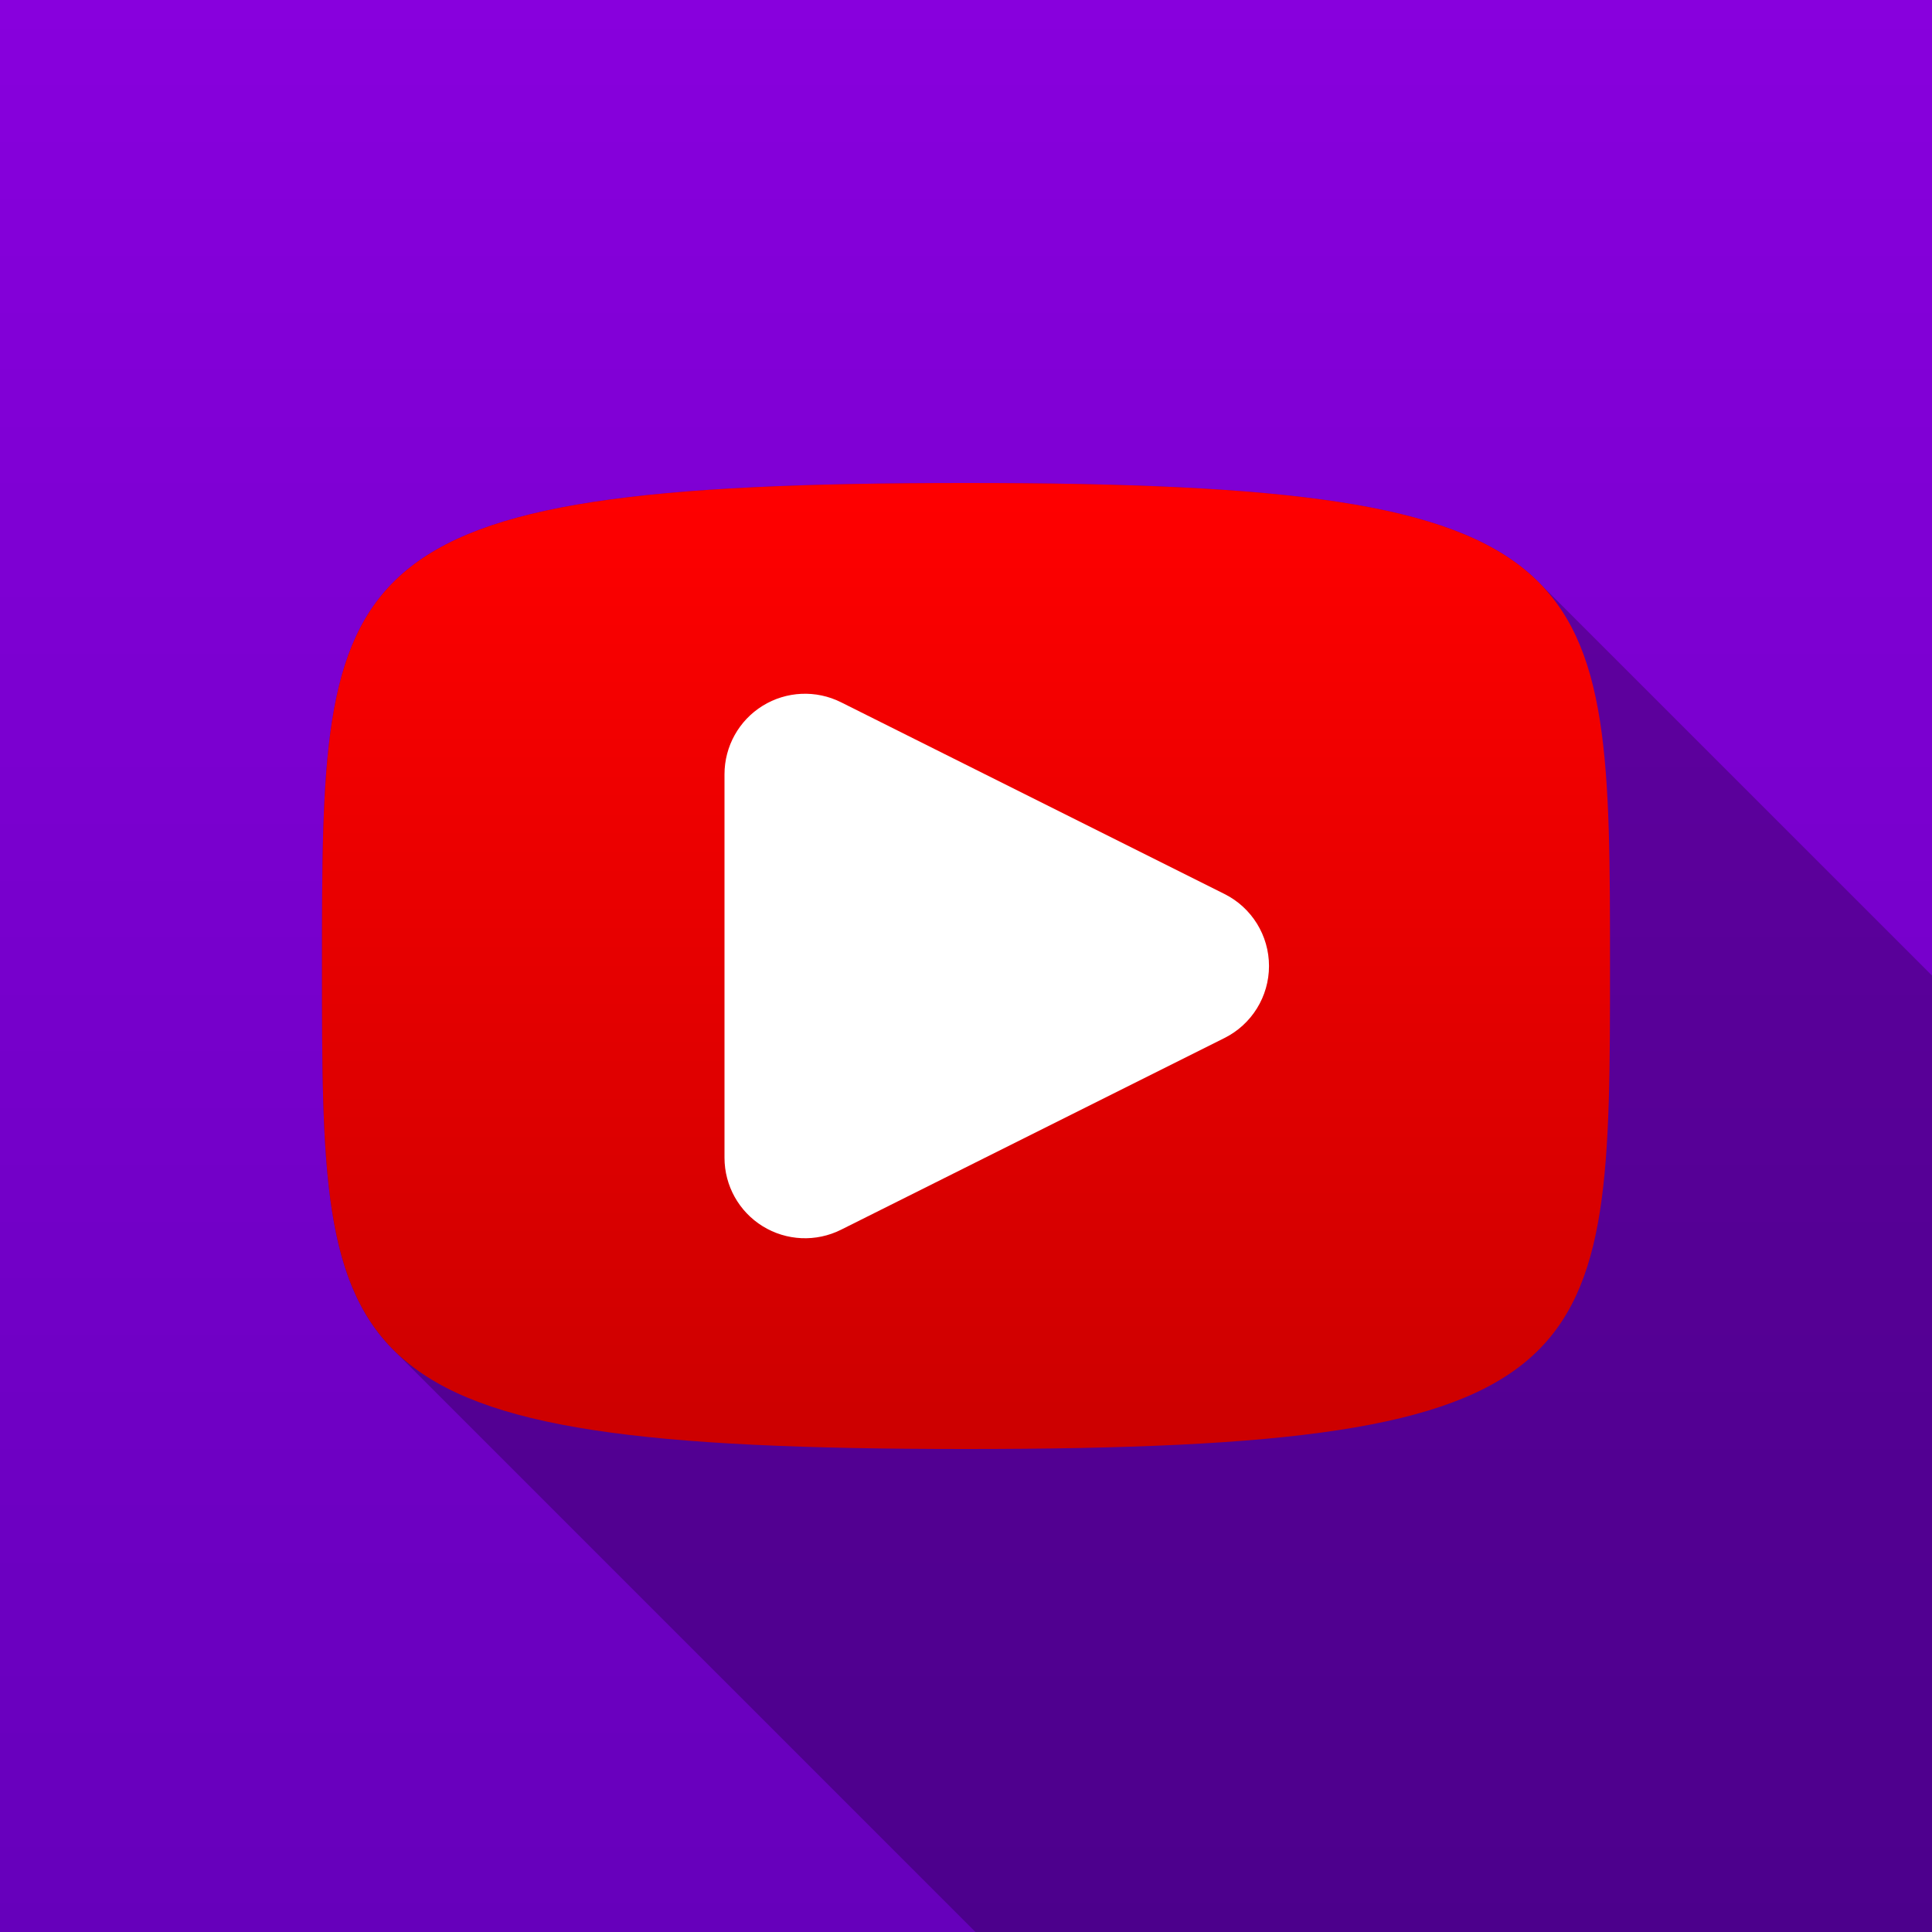
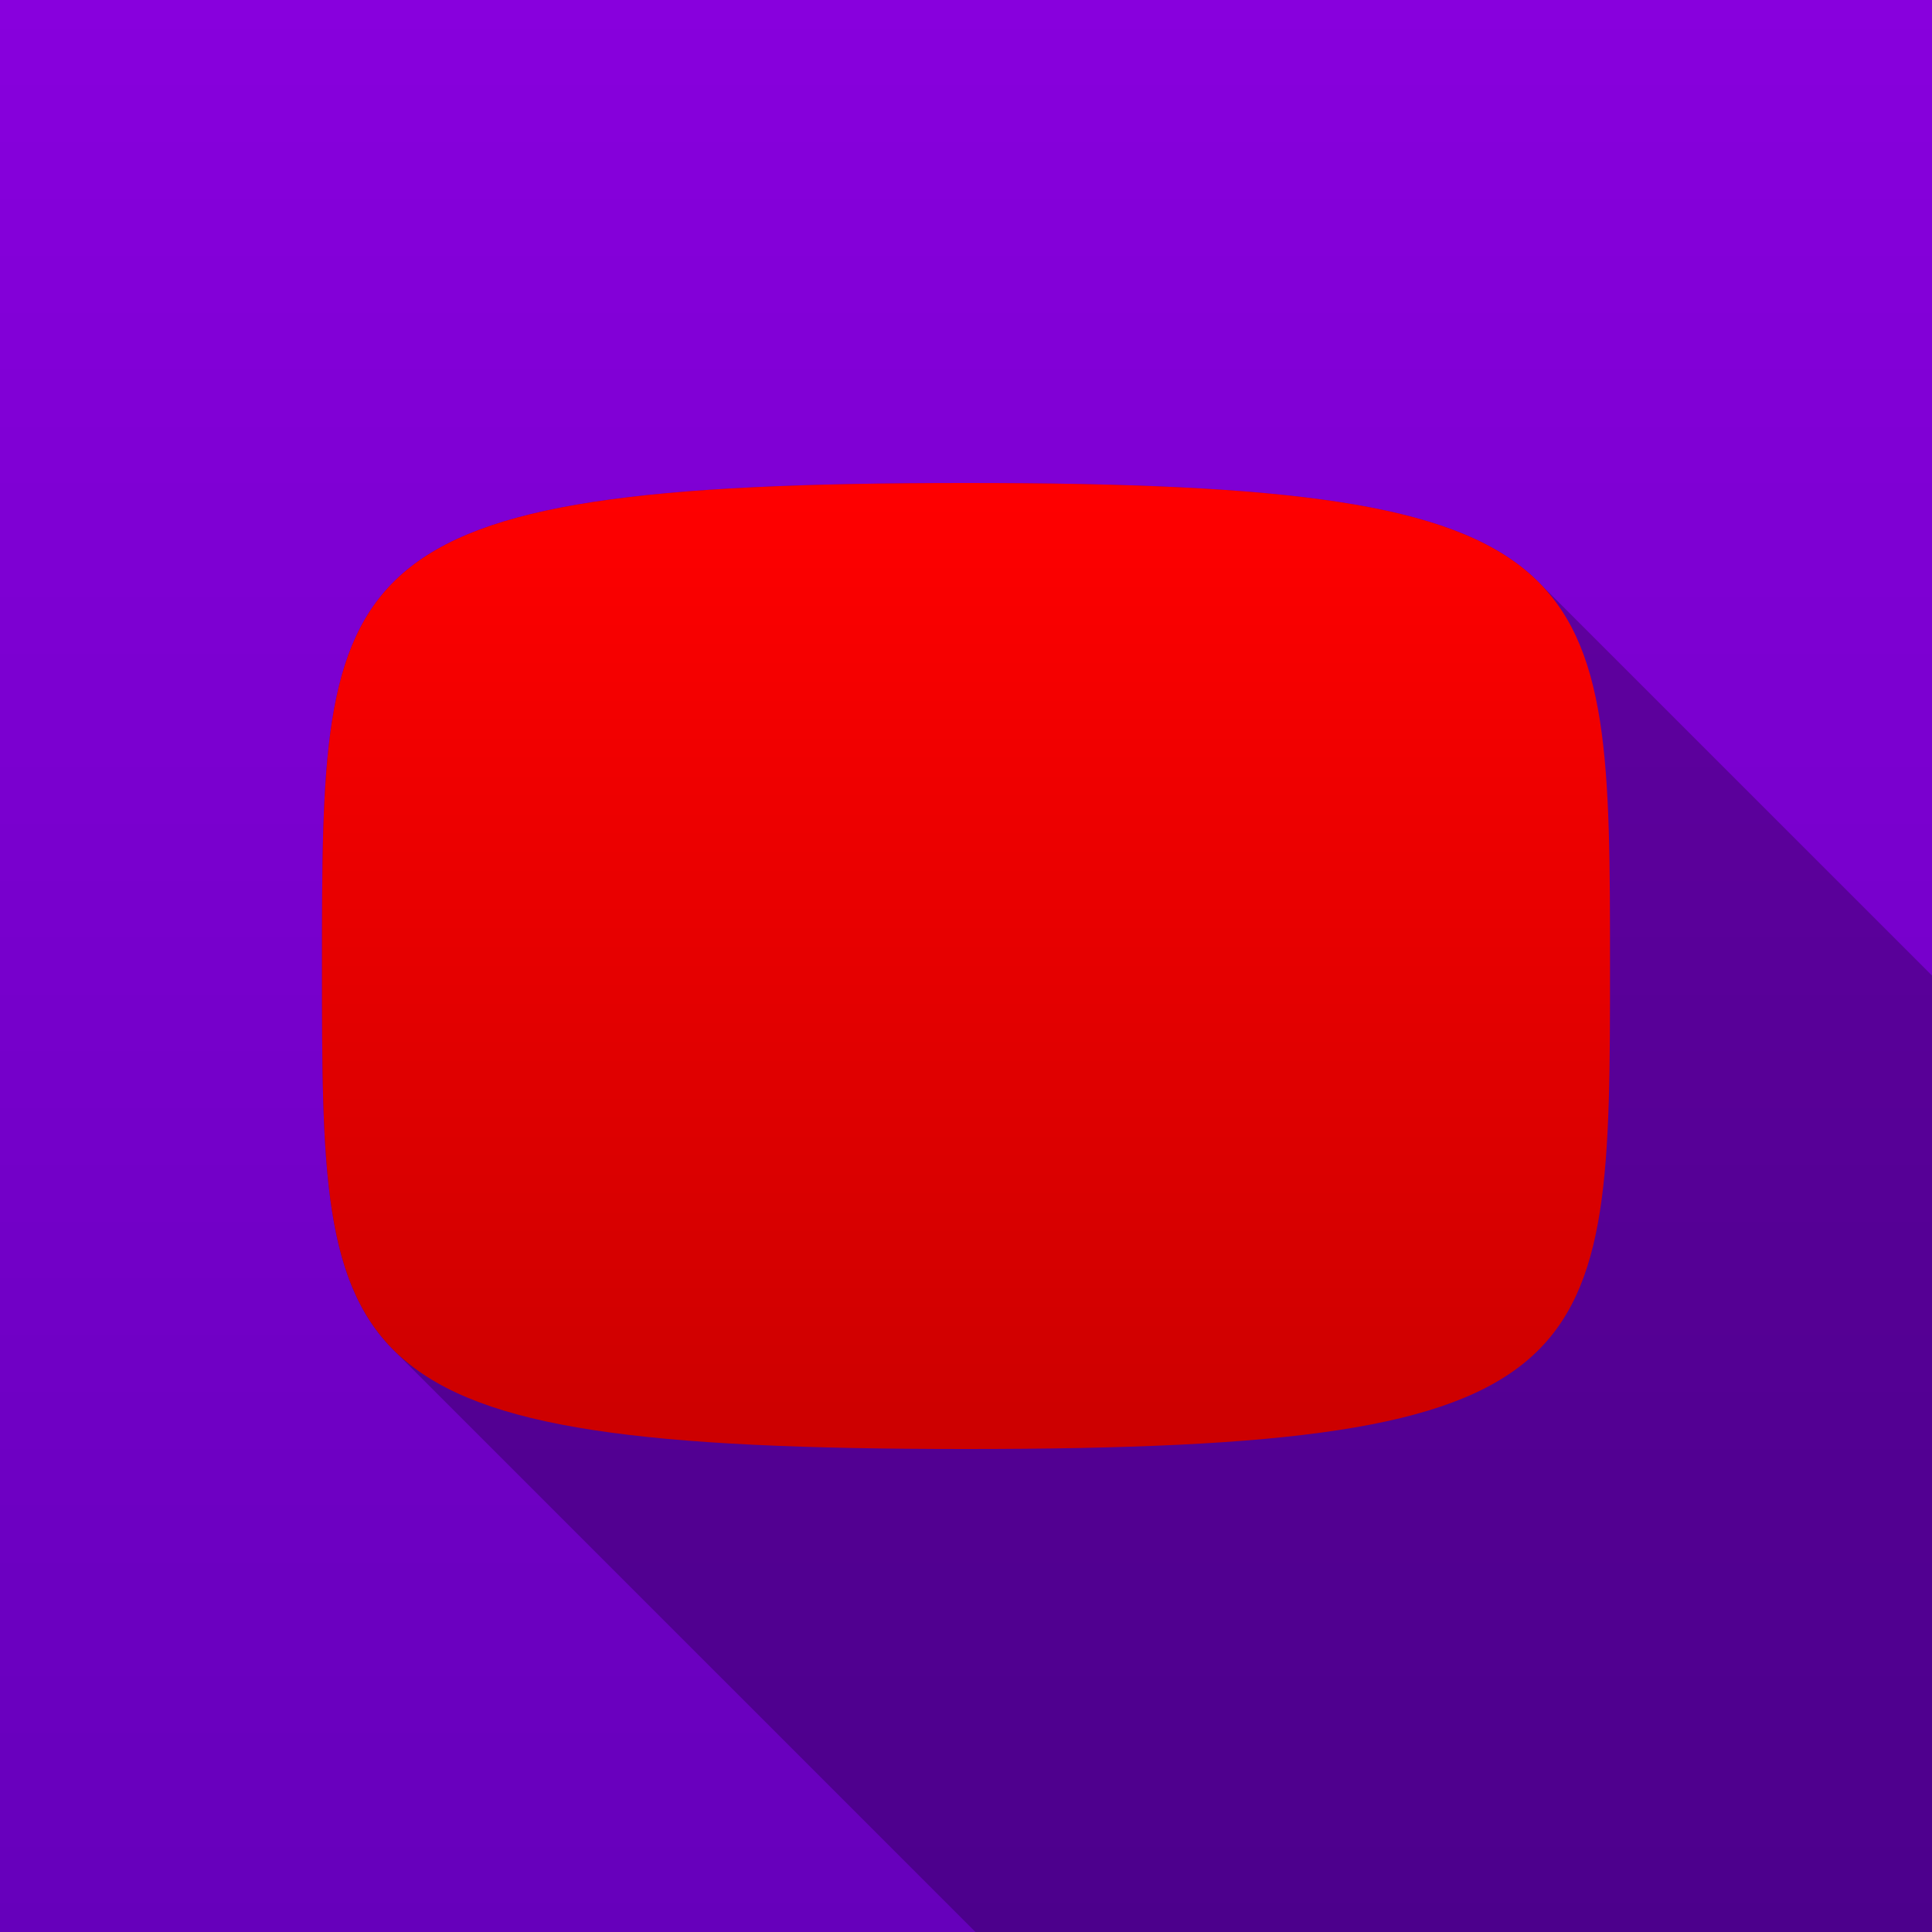
<svg xmlns="http://www.w3.org/2000/svg" xmlns:ns1="https://boxy-svg.com" width="100%" height="100%" viewBox="0 0 120 120" version="1.1" style="fill-rule:evenodd;clip-rule:evenodd;stroke-linejoin:round;stroke-miterlimit:2;">
  <rect x="0" y="0" width="120" height="120" fill="#333333" stroke="none" />
  <defs>
    <ns1:grid x="0" y="0" width="10" height="10" />
    <linearGradient gradientUnits="userSpaceOnUse" x1="60" y1="30" x2="60" y2="90" id="gradient-1">
      <stop offset="0" style="stop-color: rgb(255, 0, 0);" />
      <stop offset="1" style="stop-color: rgb(204, 0, 0);" />
    </linearGradient>
    <linearGradient gradientUnits="userSpaceOnUse" x1="60" y1="0" x2="60" y2="120" id="gradient-0">
      <stop offset="0" style="stop-color: rgb(136, 0, 221);" />
      <stop offset="1" style="stop-color: rgb(102, 0, 187);" />
    </linearGradient>
  </defs>
  <path d="M 0 0 H 120 V 120 H 0 V 0 Z" style="fill: url('#gradient-0');" />
  <path d="M 120 120 L 60.588 120 L 24.63 84.042 C 19.997 79.622 20 72.186 20 60 C 19.999 35 20 30 60 30 C 80.482 30 90.476 31.311 95.352 35.947 L 120 60.593 L 120 120 Z" style="fill-opacity: 0.25;" />
  <path d="M100,60C100,85 100,90 60,90C20,90 20,85 20,60C20,35 20,30 60,30C100,30 100,35 100,60Z" style="stroke-width: 1px; fill: url('#gradient-1');" />
-   <path d="M52.236,43.618C50.686,42.843 48.845,42.926 47.371,43.837C45.897,44.748 45,46.357 45,48.09C45,55.028 45,64.972 45,71.91C45,73.643 45.897,75.252 47.371,76.163C48.845,77.074 50.686,77.157 52.236,76.382C58.921,73.039 68.875,68.063 76.056,64.472C77.75,63.625 78.82,61.894 78.82,60C78.82,58.106 77.75,56.375 76.056,55.528C68.875,51.937 58.921,46.961 52.236,43.618Z" style="stroke-width: 1px; fill: rgb(255, 255, 255);" />
</svg>